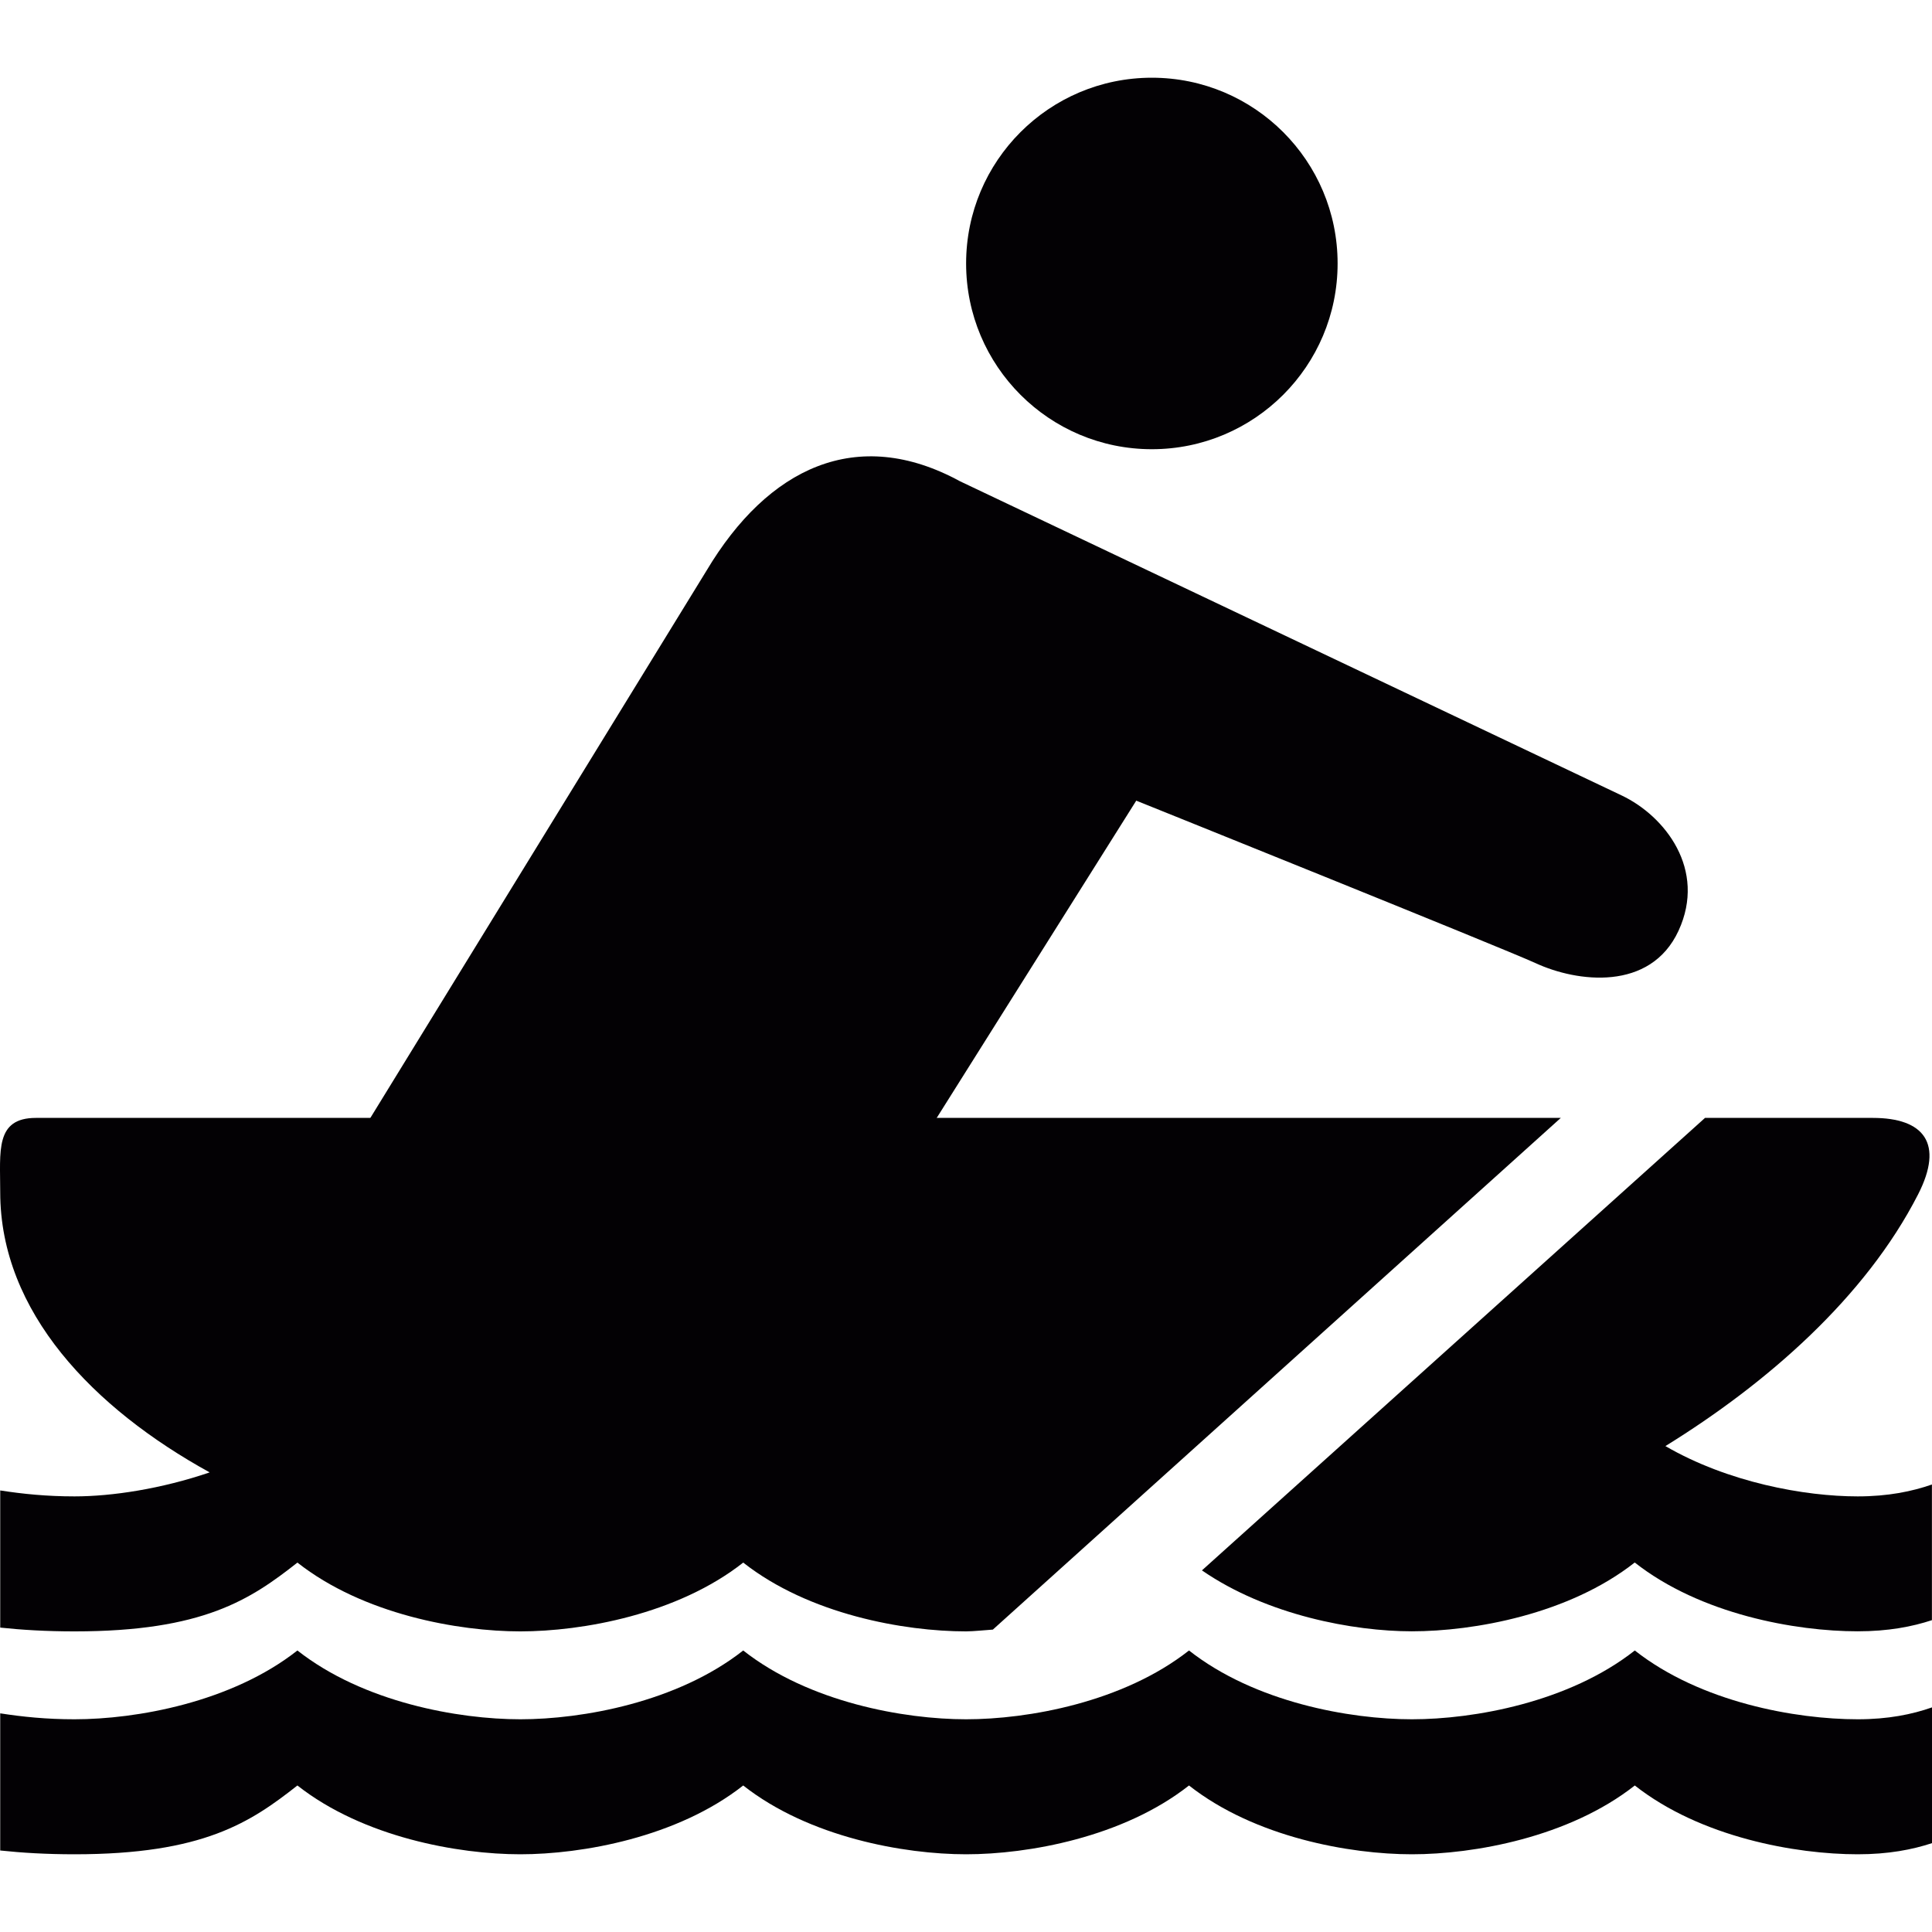
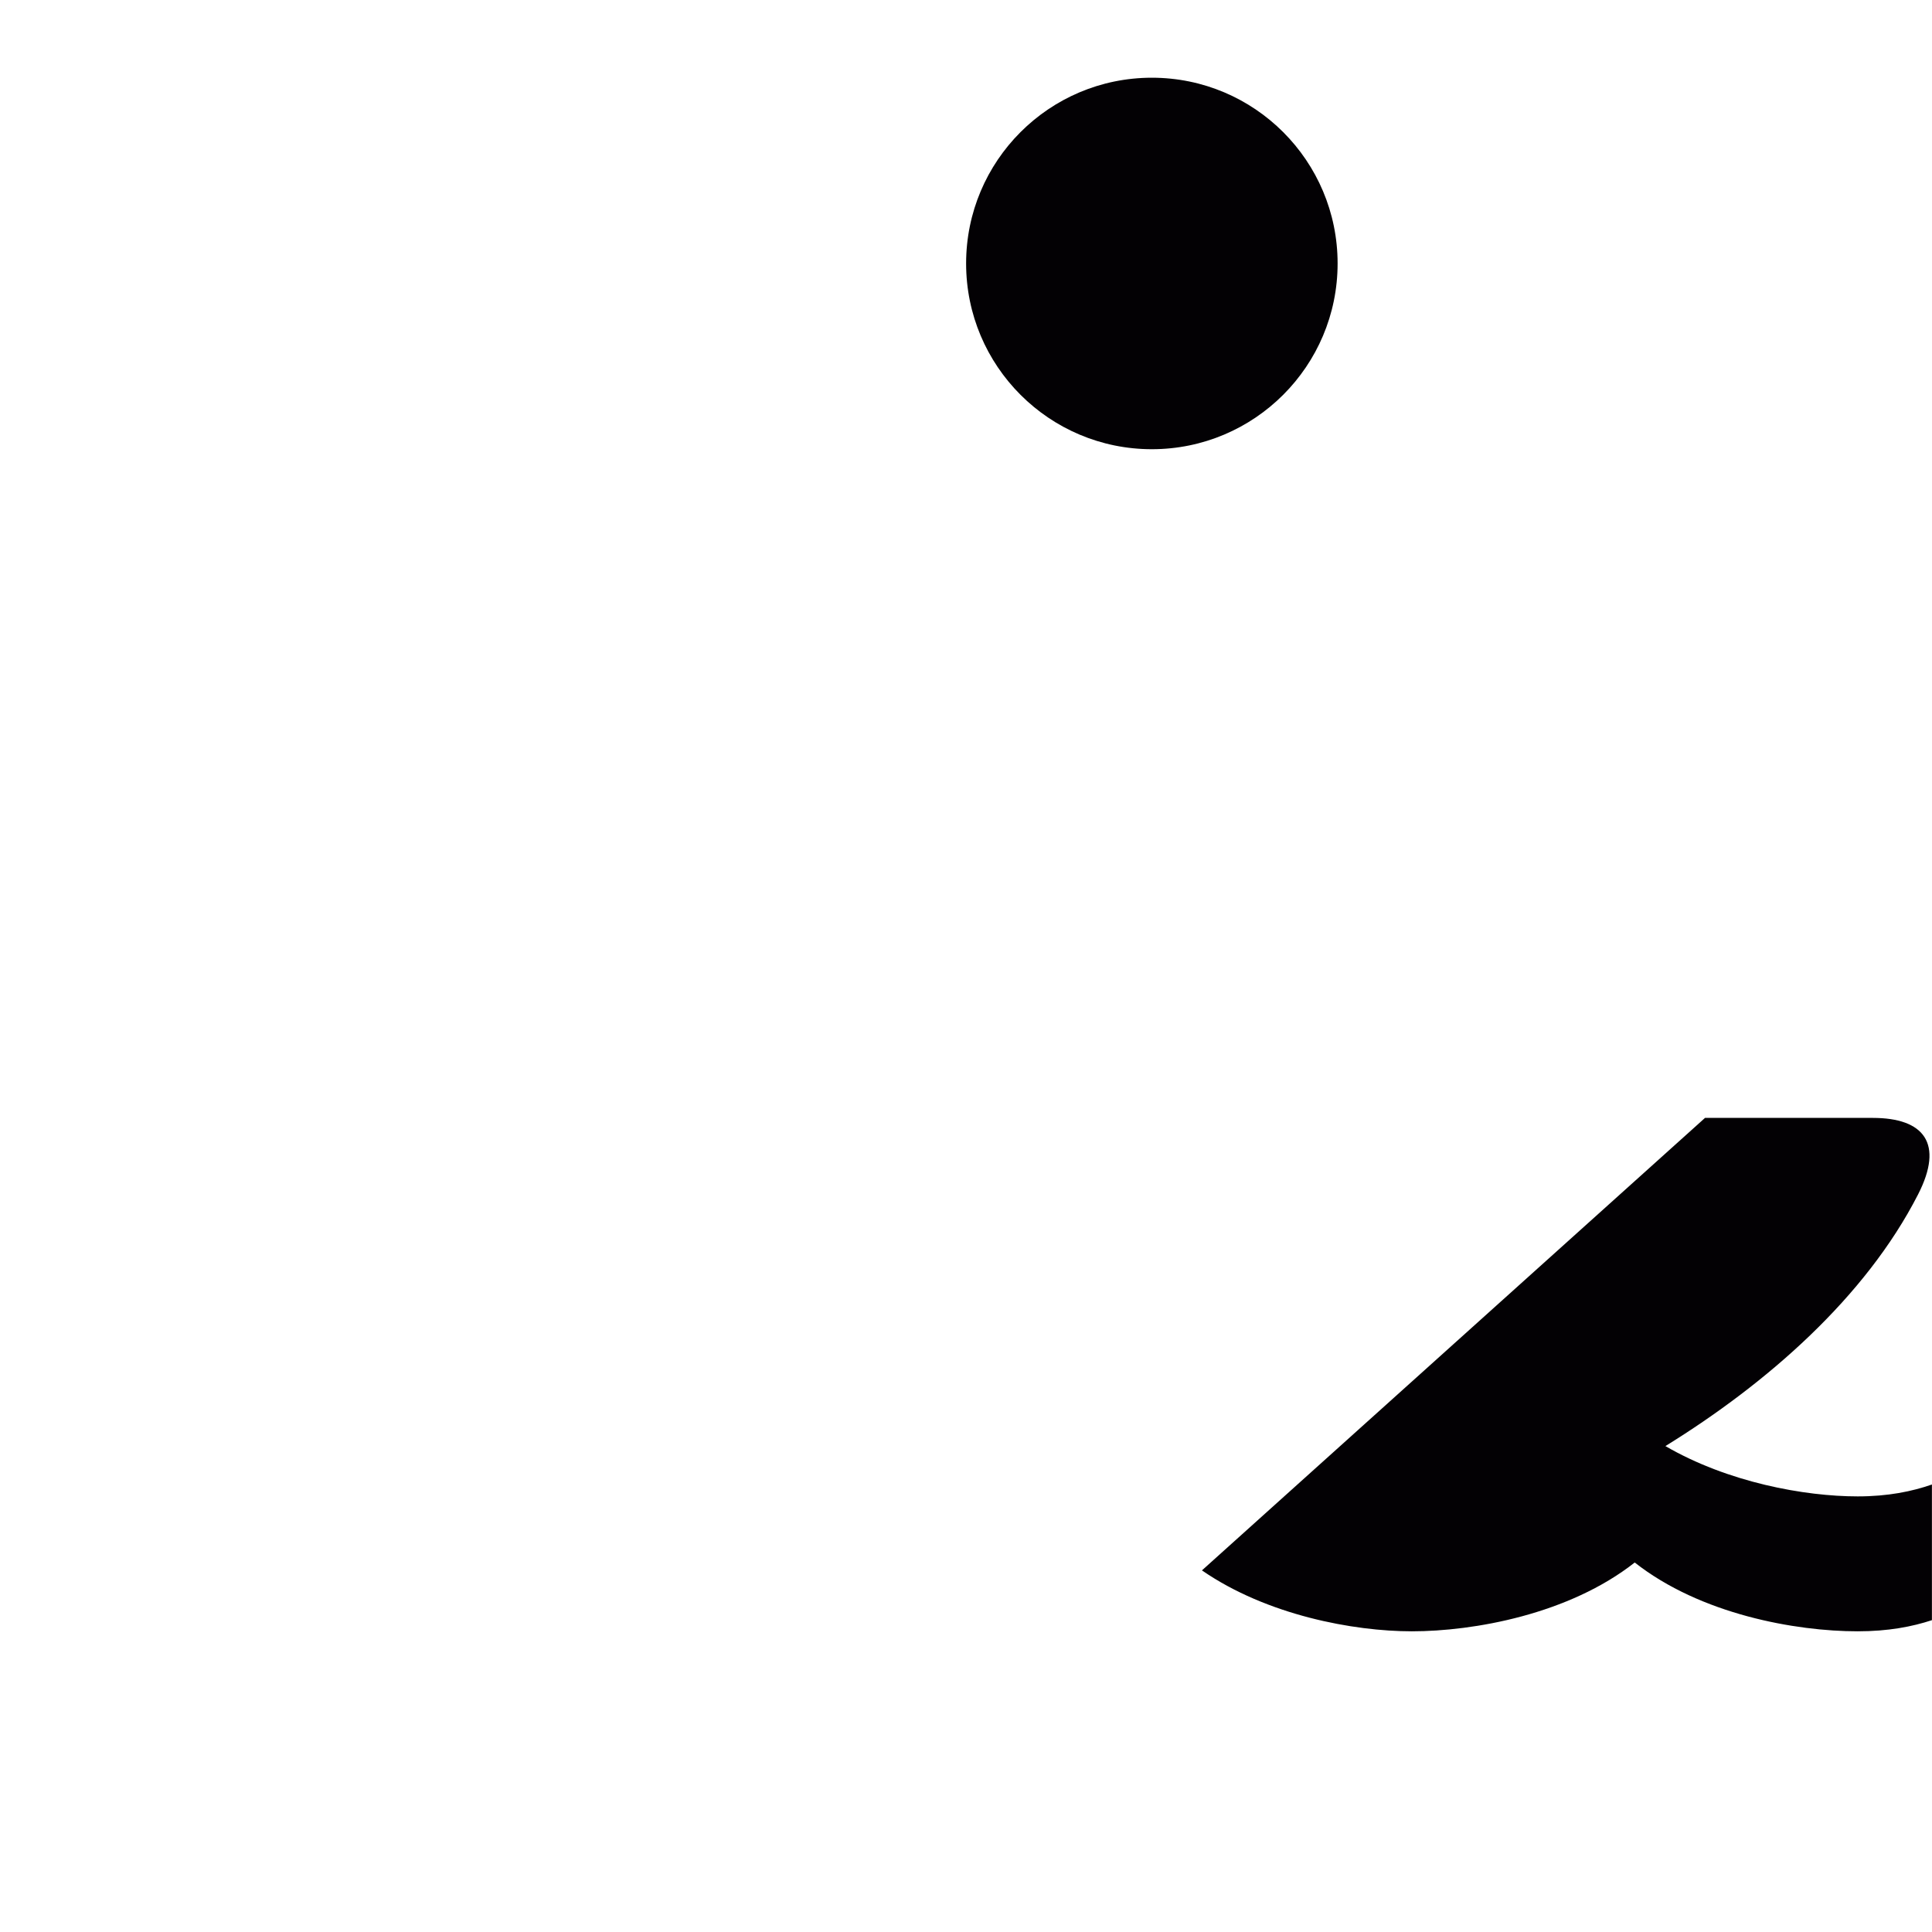
<svg xmlns="http://www.w3.org/2000/svg" height="800px" width="800px" version="1.1" id="Capa_1" viewBox="0 0 26.003 26.003" xml:space="preserve">
  <g>
-     <path style="fill:#030104;" d="M26.003,22.98c-0.268,0.094-0.591,0.16-1,0.16c-0.833,0-2.113-0.228-3-0.926   c-0.887,0.698-2.167,0.926-3,0.926s-2.113-0.228-3-0.926c-0.887,0.698-2.167,0.926-3,0.926s-2.113-0.228-3-0.926   c-0.887,0.698-2.167,0.926-3,0.926s-2.113-0.228-3-0.926c-0.887,0.698-2.167,0.926-3,0.926c-0.374,0-0.699-0.033-1-0.08v1.846   c0.291,0.031,0.619,0.051,1,0.051c1.734,0,2.369-0.43,3-0.926c0.887,0.698,2.167,0.926,3,0.926s2.113-0.228,3-0.926   c0.887,0.698,2.167,0.926,3,0.926s2.113-0.228,3-0.926c0.887,0.698,2.167,0.926,3,0.926s2.113-0.228,3-0.926   c0.887,0.698,2.167,0.926,3,0.926c0.414,0,0.736-0.063,1-0.15V22.98z" />
    <g>
-       <path style="fill:#030104;" d="M13.363,21.933l7.644-6.887H0.484c-0.552,0-0.481,0.447-0.481,1c0,1.614,1.258,2.912,2.819,3.771    c-0.647,0.221-1.313,0.323-1.819,0.323c-0.374,0-0.699-0.033-1-0.08v1.846c0.291,0.031,0.619,0.051,1,0.051    c1.734,0,2.369-0.43,3-0.926c0.887,0.698,2.167,0.926,3,0.926s2.113-0.228,3-0.926c0.887,0.698,2.167,0.926,3,0.926    C13.11,21.956,13.242,21.941,13.363,21.933z" />
      <path style="fill:#030104;" d="M25.003,20.14c-0.715,0-1.746-0.188-2.588-0.677c1.365-0.843,2.691-2,3.4-3.386    c0.353-0.689,0.079-1.031-0.609-1.031h-2.258l-6.771,6.09c0.875,0.604,2.042,0.82,2.825,0.82c0.833,0,2.113-0.228,3-0.926    c0.887,0.698,2.167,0.926,3,0.926c0.414,0,0.736-0.063,1-0.15V19.98C25.735,20.073,25.412,20.14,25.003,20.14z" />
    </g>
    <circle style="fill:#030104;" cx="15.503" cy="3.546" r="2.5" />
-     <path style="fill:#030104;" d="M21.826,10.706c-0.387-0.184-8.904-4.228-8.904-4.228c-1.39-0.758-2.586-0.182-3.412,1.201   l-5.196,8.459c-0.153,0.335-0.11,0.727,0.112,1.021c0.19,0.251,0.486,0.396,0.797,0.396c0.051,0,0.104-0.004,0.155-0.012   l5.792-0.846c0.318-0.051,0.593-0.251,0.738-0.539l3.385-5.382c0,0,4.95,1.991,5.377,2.188c0.554,0.256,1.543,0.384,1.922-0.438   S22.411,10.984,21.826,10.706z" />
  </g>
</svg>